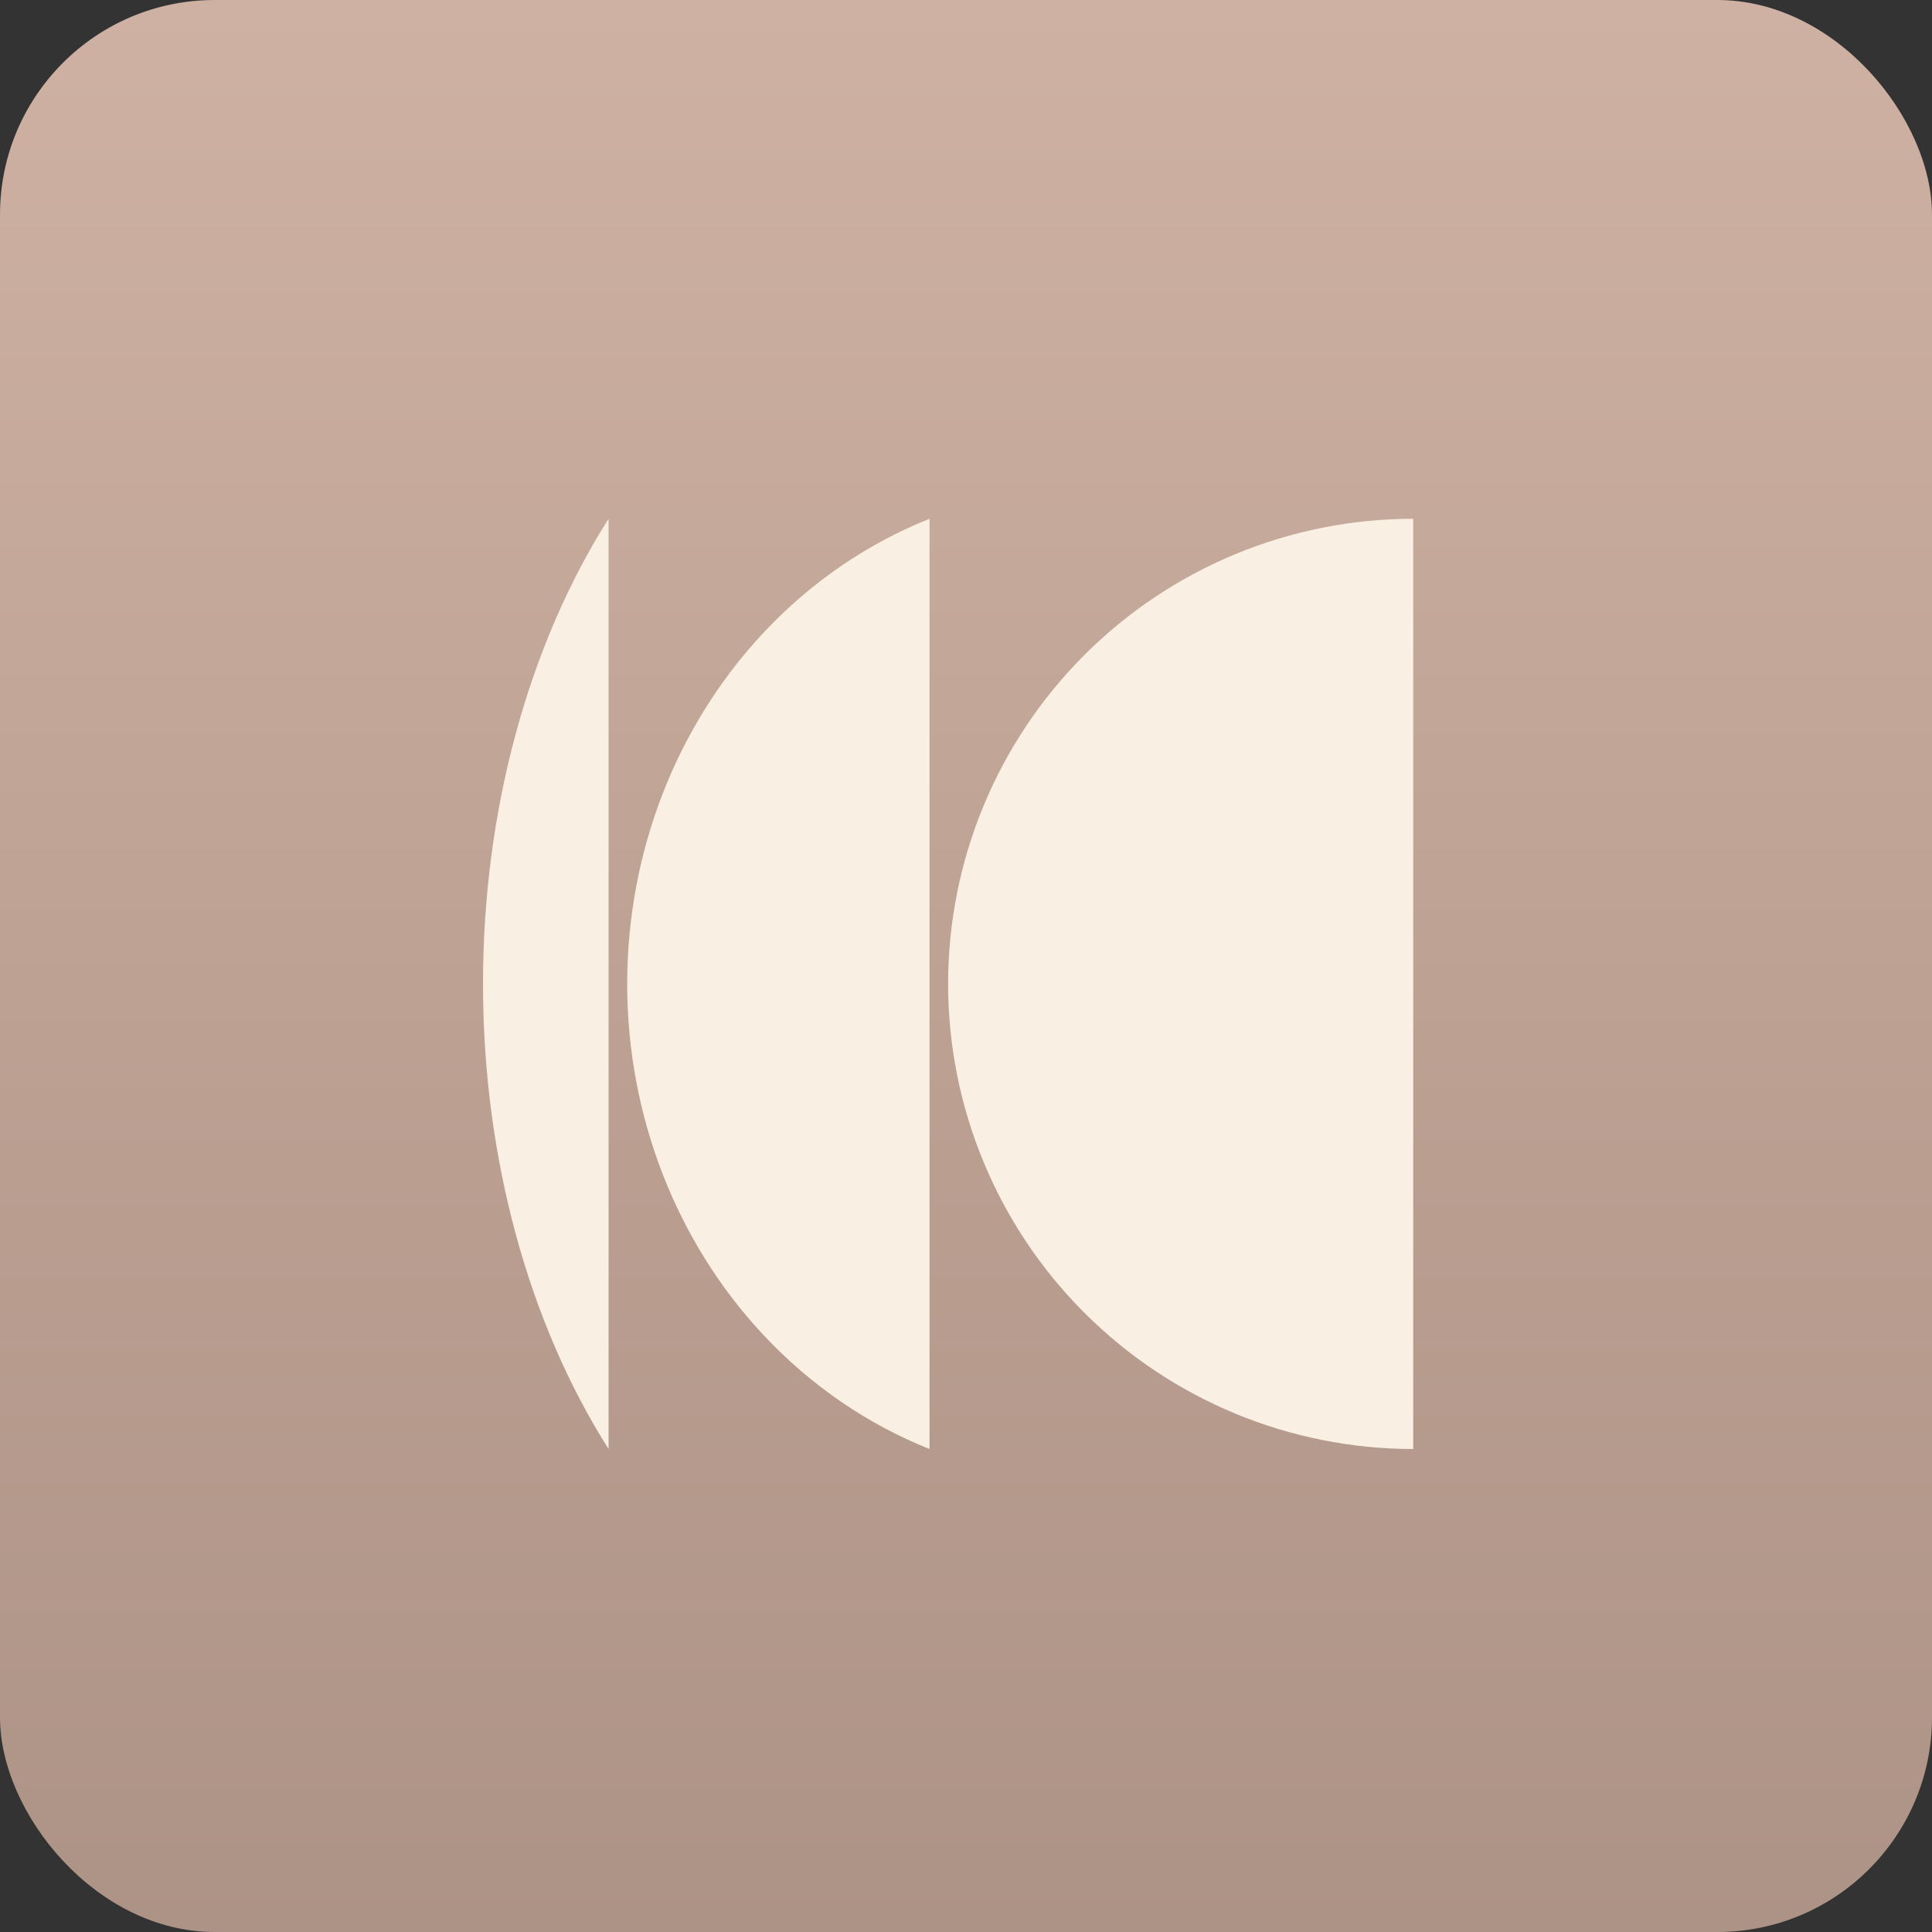
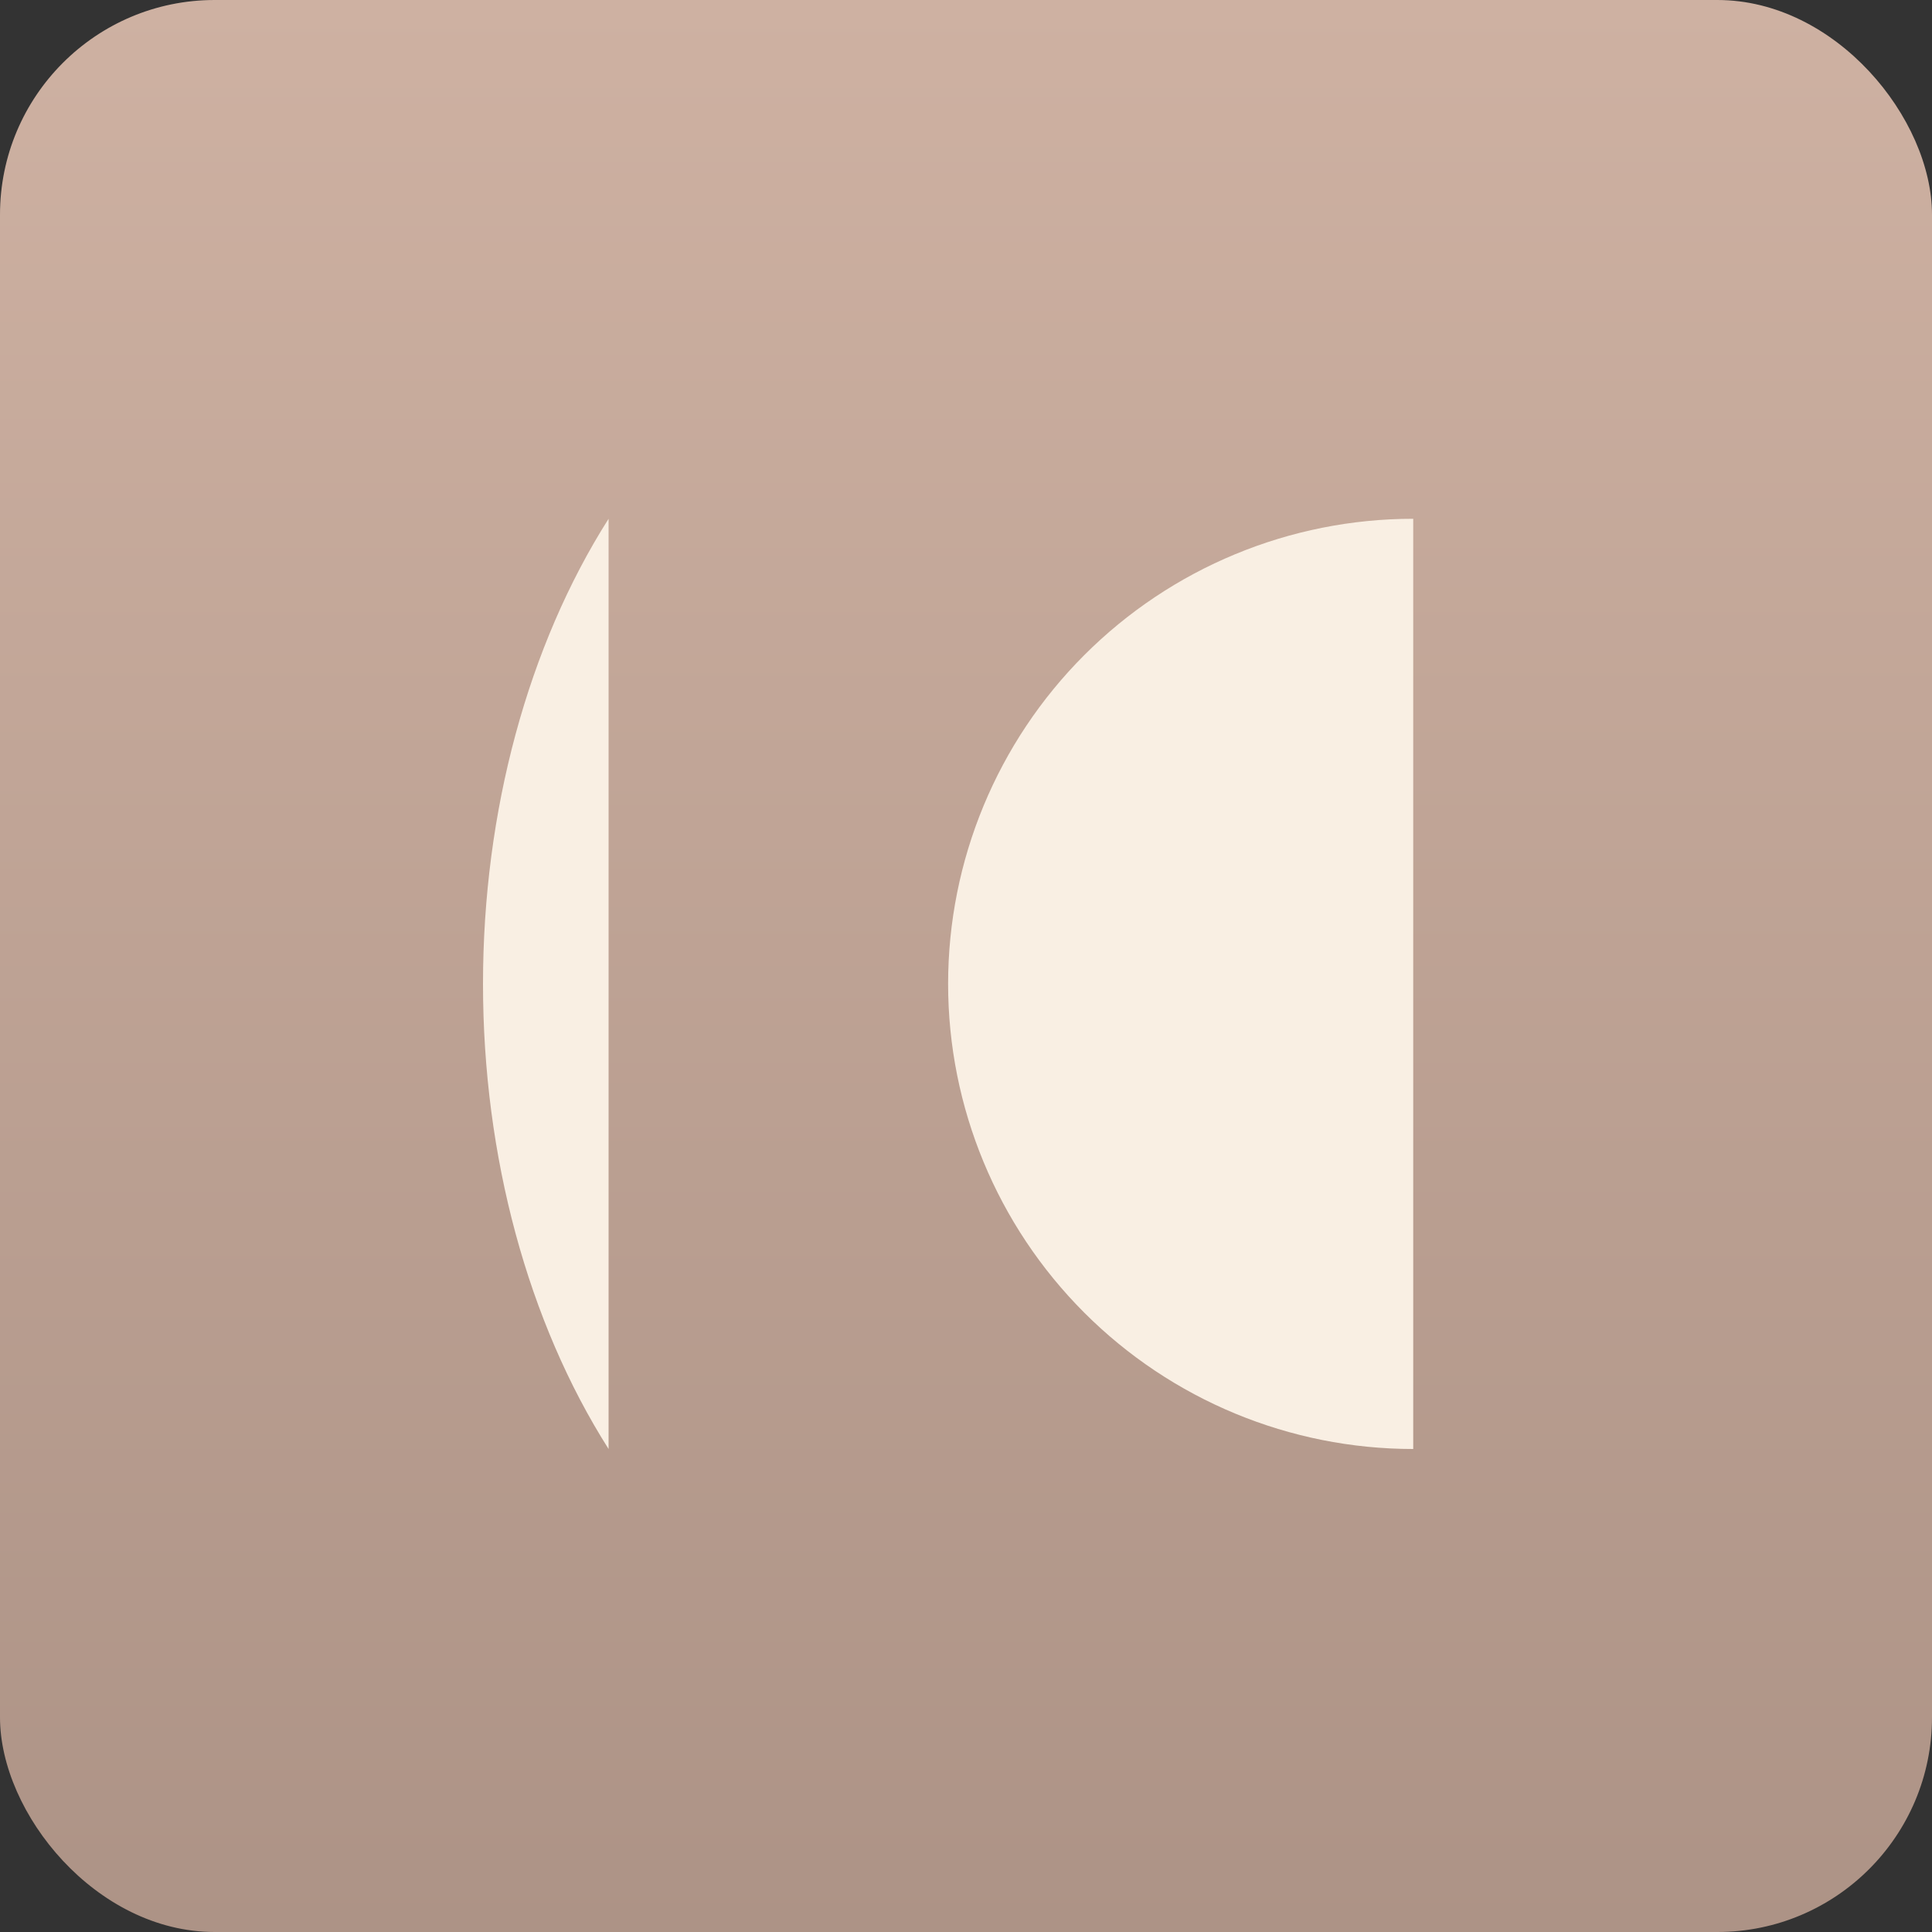
<svg xmlns="http://www.w3.org/2000/svg" width="54" height="54" viewBox="0 0 54 54" fill="none">
  <rect x="0" y="0" width="54" height="54" fill="#333333" stroke="none" />
  <rect width="54" height="54" rx="6" fill="url(#paint0_linear_15248_29551)" />
  <path d="M17.01 40.5C14.757 36.951 13.5 32.318 13.5 27.5C13.5 22.682 14.757 18.049 17.01 14.5L17.01 40.5Z" fill="#F9EFE3" />
  <path d="M39.5 40.5C36.052 40.5 32.746 39.13 30.308 36.692C27.87 34.254 26.5 30.948 26.5 27.5C26.5 24.052 27.87 20.746 30.308 18.308C32.746 15.87 36.052 14.5 39.5 14.5L39.5 40.5Z" fill="#F9EFE3" />
-   <path d="M21.338 37.313C22.666 38.731 24.253 39.811 25.98 40.5L25.98 14.5C24.253 15.189 22.666 16.268 21.338 17.687C18.9 20.29 17.53 23.819 17.53 27.5C17.53 31.181 18.9 34.71 21.338 37.313Z" fill="#F9EFE3" />
  <defs>
    <linearGradient id="paint0_linear_15248_29551" x1="27" y1="0" x2="27" y2="54" gradientUnits="userSpaceOnUse">
      <stop stop-color="#CEB1A2" />
      <stop offset="1" stop-color="#AD9386" />
    </linearGradient>
  </defs>
</svg>